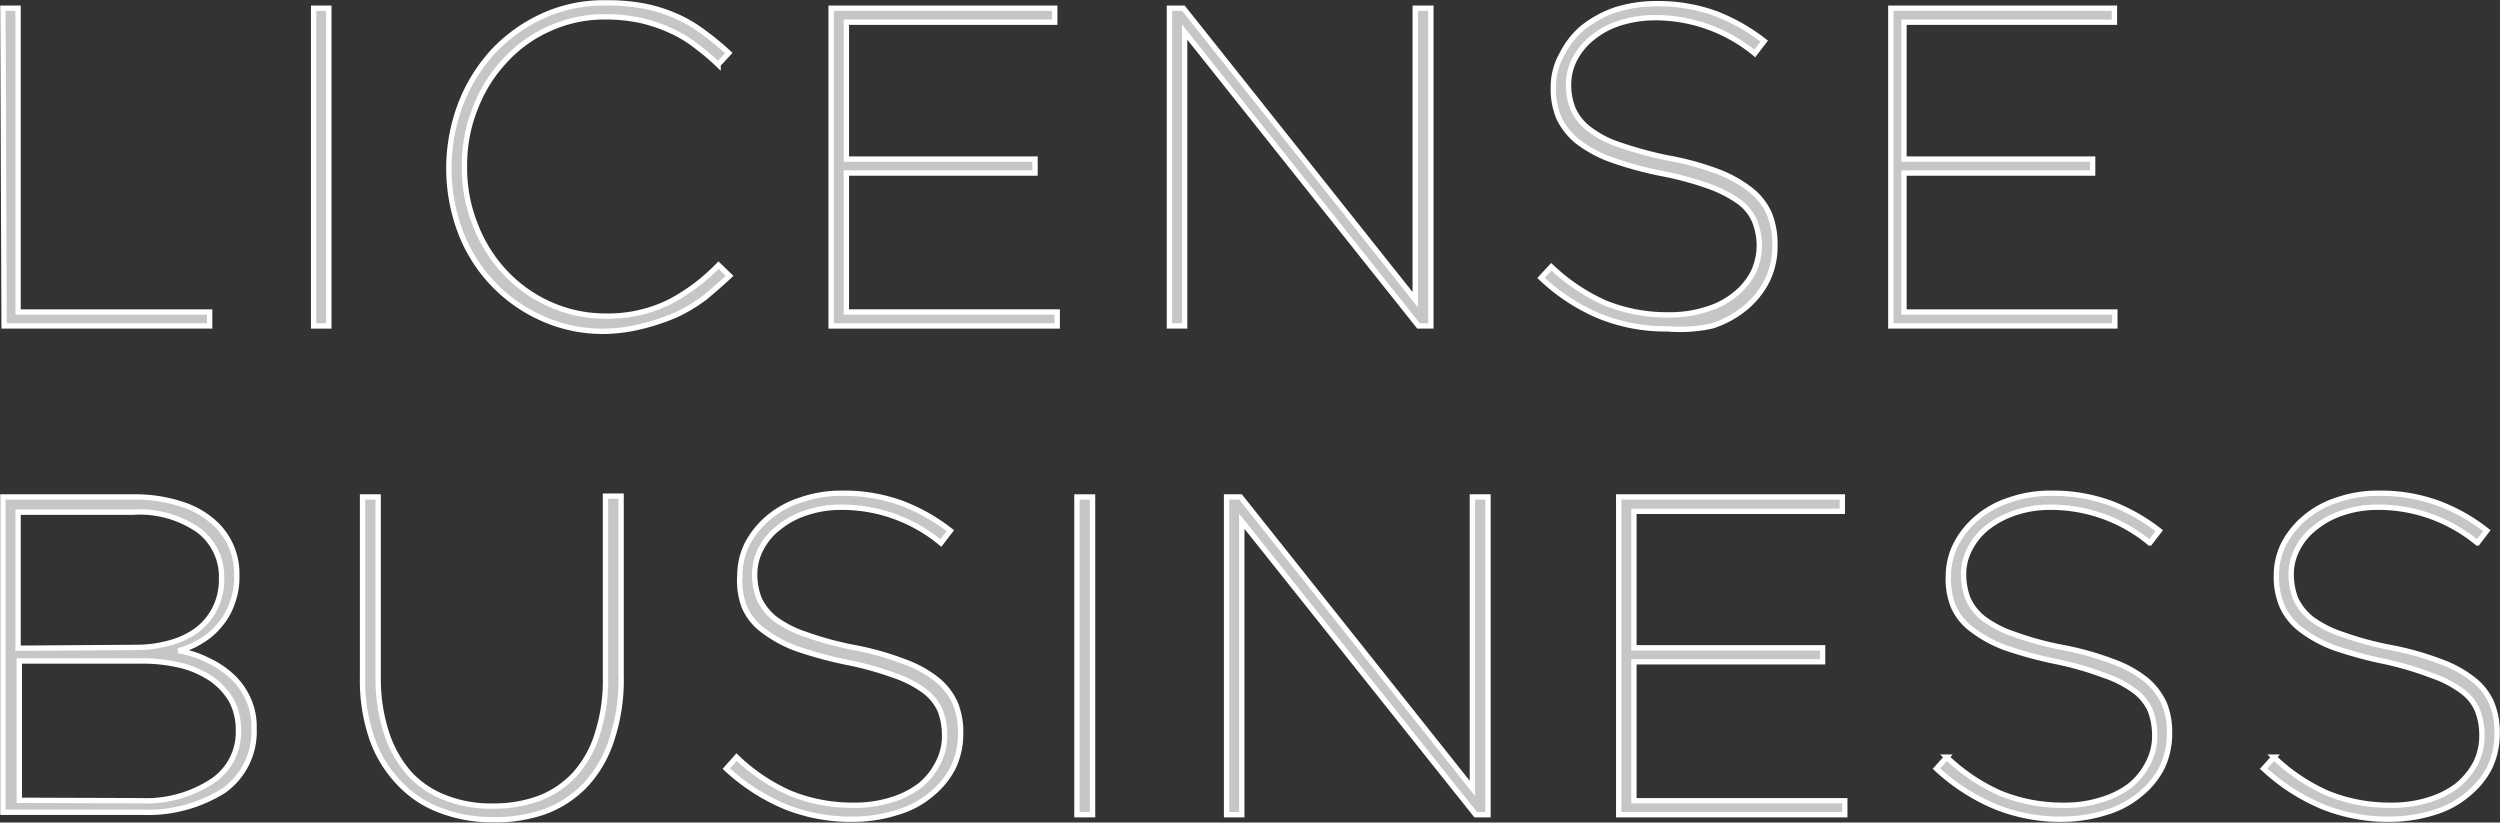
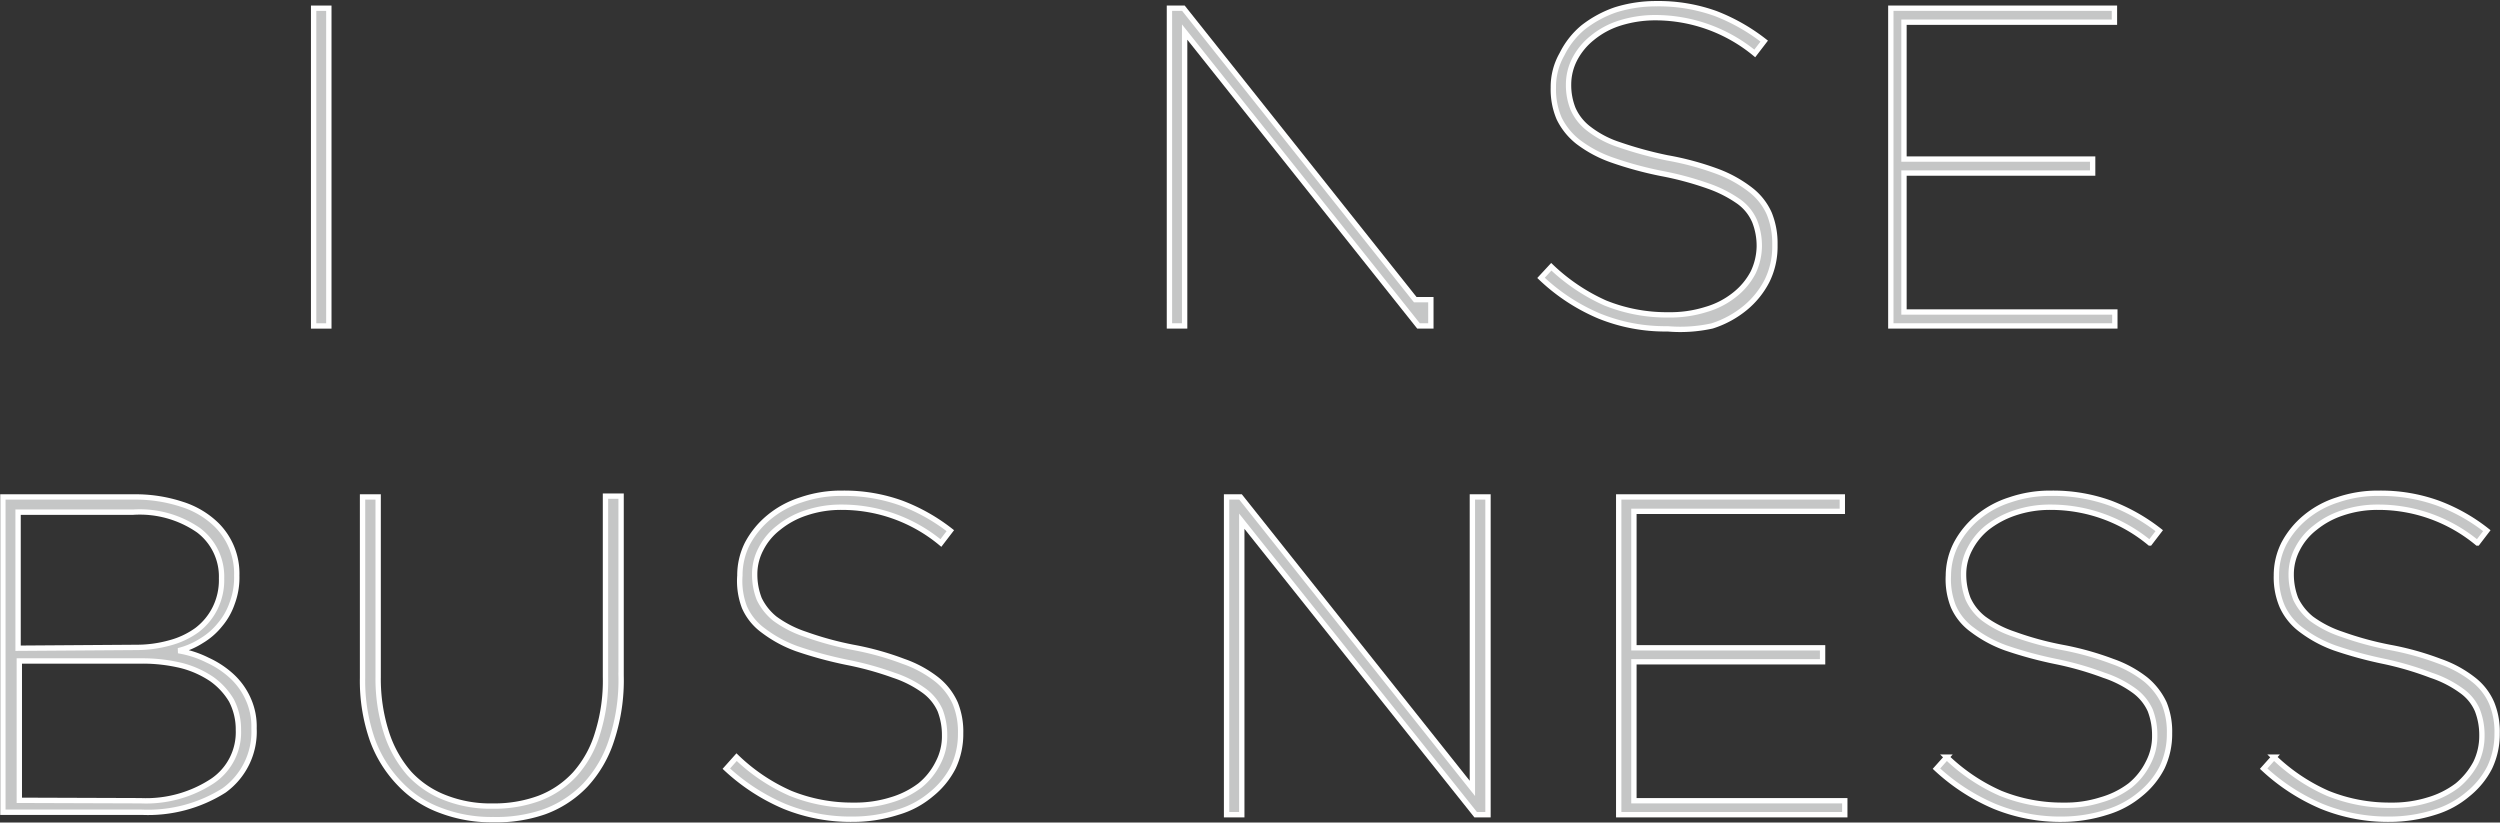
<svg xmlns="http://www.w3.org/2000/svg" width="60.82" height="20.01" viewBox="0 0 60.82 20.01">
  <rect x="0" y="0" width="60.82" height="20.01" fill="#333333" stroke="none" />
  <defs>
    <style>.cls-1{fill:#c5c6c6;stroke:#fff;stroke-width:0.13px;}</style>
  </defs>
  <g id="レイヤー_2" data-name="レイヤー 2">
    <g id="レイヤー_1-2" data-name="レイヤー 1">
-       <path class="cls-1" d="M.07.2H.44V7.59H5.1v.34h-5Z" />
      <path class="cls-1" d="M7.63.2H8V7.93H7.63Z" />
-       <path class="cls-1" d="M14.71,8.06a3.58,3.58,0,0,1-1.51-.31,3.75,3.75,0,0,1-2-2.11,4.4,4.4,0,0,1-.28-1.55v0a4.42,4.42,0,0,1,.28-1.54A4.05,4.05,0,0,1,12,1.25,3.87,3.87,0,0,1,13.2.39,3.56,3.56,0,0,1,14.73.07a4.78,4.78,0,0,1,1,.09,3.76,3.76,0,0,1,.78.26,3.42,3.42,0,0,1,.64.39,6.41,6.41,0,0,1,.58.48l-.26.28a5.49,5.49,0,0,0-.52-.44,3,3,0,0,0-.6-.37A3.82,3.82,0,0,0,15.6.5a4,4,0,0,0-.88-.09A3.22,3.22,0,0,0,13.36.7a3.25,3.25,0,0,0-1.08.78,3.54,3.54,0,0,0-.72,1.16,3.68,3.68,0,0,0-.26,1.41v0a3.68,3.68,0,0,0,.26,1.41,3.54,3.54,0,0,0,.72,1.16,3.4,3.4,0,0,0,1.09.78,3.29,3.29,0,0,0,1.36.29,3.37,3.37,0,0,0,1.57-.35,4.7,4.7,0,0,0,1.18-.89l.27.26c-.19.18-.39.35-.59.52a4,4,0,0,1-.69.42,5.27,5.27,0,0,1-.82.28A4,4,0,0,1,14.71,8.06Z" />
-       <path class="cls-1" d="M20.22.2h5.44V.54H20.59V3.87h4.59v.34H20.59V7.59h5.13v.34h-5.5Z" />
-       <path class="cls-1" d="M28.45.2h.34l5.64,7.09V.2h.38V7.93h-.3L28.82.78V7.93h-.37Z" />
+       <path class="cls-1" d="M28.45.2h.34l5.64,7.09h.38V7.93h-.3L28.82.78V7.93h-.37Z" />
      <path class="cls-1" d="M40.57,8a4.27,4.27,0,0,1-1.66-.31,4.71,4.71,0,0,1-1.42-.93l.25-.27a4.64,4.64,0,0,0,1.31.88,4,4,0,0,0,1.54.29,2.9,2.9,0,0,0,.91-.13,2,2,0,0,0,.7-.36,1.67,1.67,0,0,0,.45-.54A1.53,1.53,0,0,0,42.8,6V6a1.62,1.62,0,0,0-.11-.61,1.14,1.14,0,0,0-.38-.48,3,3,0,0,0-.74-.38,7.7,7.7,0,0,0-1.15-.31,8.87,8.87,0,0,1-1.21-.33,3,3,0,0,1-.82-.44,1.63,1.63,0,0,1-.46-.57,1.79,1.79,0,0,1-.14-.75v0A1.6,1.6,0,0,1,38,1.32a2,2,0,0,1,.51-.65,2.72,2.72,0,0,1,.79-.43,3.29,3.29,0,0,1,1-.15,4.1,4.1,0,0,1,1.44.24A4.63,4.63,0,0,1,42.92,1l-.23.3A3.81,3.81,0,0,0,40.27.43a2.88,2.88,0,0,0-.86.13,2,2,0,0,0-.67.36,1.62,1.62,0,0,0-.43.52,1.35,1.35,0,0,0-.15.62v0a1.55,1.55,0,0,0,.11.59,1.23,1.23,0,0,0,.38.48,2.43,2.43,0,0,0,.74.39,9.38,9.38,0,0,0,1.17.32,7.06,7.06,0,0,1,1.22.33,3.07,3.07,0,0,1,.81.45,1.5,1.5,0,0,1,.45.57,1.9,1.9,0,0,1,.14.73V6a1.88,1.88,0,0,1-.19.83,2.09,2.09,0,0,1-.53.66,2.42,2.42,0,0,1-.81.44A3.61,3.61,0,0,1,40.57,8Z" />
      <path class="cls-1" d="M46,.2h5.44V.54H46.32V3.87h4.59v.34H46.32V7.59h5.13v.34H46Z" />
      <path class="cls-1" d="M.07,12.09H3.25a3.61,3.61,0,0,1,1.18.18,2.11,2.11,0,0,1,.84.5A1.67,1.67,0,0,1,5.76,14v0a1.78,1.78,0,0,1-.11.67,1.62,1.62,0,0,1-.3.53,1.67,1.67,0,0,1-.45.39,1.86,1.86,0,0,1-.56.24,2.46,2.46,0,0,1,.71.23,2.24,2.24,0,0,1,.59.39,1.69,1.69,0,0,1,.4.56,1.61,1.61,0,0,1,.14.71v0a1.76,1.76,0,0,1-.73,1.51,3.46,3.46,0,0,1-2,.53H.07Zm3.25,3.66a3,3,0,0,0,.81-.11,2,2,0,0,0,.66-.31,1.51,1.51,0,0,0,.44-.53,1.54,1.54,0,0,0,.16-.73v0a1.41,1.41,0,0,0-.56-1.17,2.51,2.51,0,0,0-1.59-.44H.44v3.31Zm.1,3.73A2.94,2.94,0,0,0,5.17,19a1.43,1.43,0,0,0,.63-1.24v0a1.53,1.53,0,0,0-.17-.72,1.7,1.7,0,0,0-.48-.52,2.38,2.38,0,0,0-.74-.33,4,4,0,0,0-.94-.11h-3v3.39Z" />
      <path class="cls-1" d="M12,19.94a3.46,3.46,0,0,1-1.27-.22,2.59,2.59,0,0,1-1-.65A3,3,0,0,1,9.06,18a4.35,4.35,0,0,1-.24-1.51v-4.4H9.2v4.38a4.26,4.26,0,0,0,.2,1.35,2.81,2.81,0,0,0,.56,1,2.32,2.32,0,0,0,.88.59,3,3,0,0,0,1.14.2,3.17,3.17,0,0,0,1.14-.19,2.28,2.28,0,0,0,.87-.59,2.62,2.62,0,0,0,.55-1,4.25,4.25,0,0,0,.19-1.36v-4.4h.38v4.36A4.63,4.63,0,0,1,14.88,18a2.91,2.91,0,0,1-.64,1.1,2.63,2.63,0,0,1-1,.65A3.55,3.55,0,0,1,12,19.94Z" />
      <path class="cls-1" d="M20.75,19.93a4.27,4.27,0,0,1-1.66-.31,4.87,4.87,0,0,1-1.42-.92l.25-.28a4.5,4.5,0,0,0,1.31.88,4,4,0,0,0,1.54.29,2.94,2.94,0,0,0,.91-.13,2.19,2.19,0,0,0,.7-.35,1.65,1.65,0,0,0,.44-.55,1.38,1.38,0,0,0,.16-.67v0a1.66,1.66,0,0,0-.11-.61,1.2,1.2,0,0,0-.38-.47,2.67,2.67,0,0,0-.74-.38,7.75,7.75,0,0,0-1.16-.32,9.76,9.76,0,0,1-1.21-.33,3.07,3.07,0,0,1-.81-.44,1.39,1.39,0,0,1-.46-.57A1.79,1.79,0,0,1,18,14v0a1.71,1.71,0,0,1,.18-.77,2.12,2.12,0,0,1,.52-.64,2.32,2.32,0,0,1,.79-.43,3,3,0,0,1,1-.16,4.1,4.1,0,0,1,1.44.24,4.54,4.54,0,0,1,1.19.67l-.23.3a3.77,3.77,0,0,0-2.42-.87,2.65,2.65,0,0,0-.87.14,2.08,2.08,0,0,0-.66.36,1.52,1.52,0,0,0-.43.52,1.31,1.31,0,0,0-.15.61v0a1.64,1.64,0,0,0,.11.6,1.39,1.39,0,0,0,.38.48,2.67,2.67,0,0,0,.74.38,7.92,7.92,0,0,0,1.17.32,7,7,0,0,1,1.22.34,2.81,2.81,0,0,1,.81.44,1.55,1.55,0,0,1,.45.58,1.83,1.83,0,0,1,.13.73v0a1.9,1.9,0,0,1-.18.83,2,2,0,0,1-.53.65,2.22,2.22,0,0,1-.82.44A3.55,3.55,0,0,1,20.75,19.93Z" />
-       <path class="cls-1" d="M26.2,12.09h.38v7.73H26.2Z" />
      <path class="cls-1" d="M29.84,12.09h.34l5.64,7.09V12.09h.38v7.73h-.3l-5.69-7.14v7.14h-.37Z" />
      <path class="cls-1" d="M39.38,12.09h5.44v.35H39.75v3.32h4.59v.34H39.75v3.38h5.13v.34h-5.5Z" />
      <path class="cls-1" d="M50.19,19.93a4.23,4.23,0,0,1-1.66-.31,4.87,4.87,0,0,1-1.42-.92l.25-.28a4.5,4.5,0,0,0,1.31.88,4,4,0,0,0,1.54.29,2.84,2.84,0,0,0,.9-.13,2.14,2.14,0,0,0,.71-.35,1.65,1.65,0,0,0,.44-.55,1.38,1.38,0,0,0,.16-.67v0a1.66,1.66,0,0,0-.11-.61,1.2,1.2,0,0,0-.38-.47,2.67,2.67,0,0,0-.74-.38A7.75,7.75,0,0,0,50,16.09a9.76,9.76,0,0,1-1.21-.33,3.07,3.07,0,0,1-.81-.44,1.39,1.39,0,0,1-.46-.57A1.79,1.79,0,0,1,47.4,14v0a1.72,1.72,0,0,1,.19-.77,2.12,2.12,0,0,1,.52-.64,2.32,2.32,0,0,1,.79-.43,3,3,0,0,1,1-.16,4.1,4.1,0,0,1,1.44.24,4.54,4.54,0,0,1,1.19.67l-.23.3a3.77,3.77,0,0,0-2.42-.87,2.65,2.65,0,0,0-.87.14,2.26,2.26,0,0,0-.67.36,1.61,1.61,0,0,0-.42.52,1.31,1.31,0,0,0-.15.61v0a1.64,1.64,0,0,0,.11.6,1.28,1.28,0,0,0,.38.48,2.67,2.67,0,0,0,.74.38,7.58,7.58,0,0,0,1.17.32,7.26,7.26,0,0,1,1.22.34,2.81,2.81,0,0,1,.81.44,1.66,1.66,0,0,1,.45.58,1.83,1.83,0,0,1,.13.73v0a1.9,1.9,0,0,1-.18.83,2,2,0,0,1-.53.65,2.3,2.3,0,0,1-.82.44A3.59,3.59,0,0,1,50.19,19.93Z" />
      <path class="cls-1" d="M58.15,19.93a4.27,4.27,0,0,1-1.66-.31,4.87,4.87,0,0,1-1.42-.92l.25-.28a4.5,4.5,0,0,0,1.31.88,4,4,0,0,0,1.54.29,2.94,2.94,0,0,0,.91-.13,2.19,2.19,0,0,0,.7-.35,1.82,1.82,0,0,0,.45-.55,1.5,1.5,0,0,0,.15-.67v0a1.66,1.66,0,0,0-.11-.61,1.12,1.12,0,0,0-.38-.47,2.67,2.67,0,0,0-.74-.38A7.75,7.75,0,0,0,58,16.09a9.76,9.76,0,0,1-1.21-.33,3.07,3.07,0,0,1-.81-.44,1.47,1.47,0,0,1-.46-.57,1.79,1.79,0,0,1-.14-.75v0a1.71,1.71,0,0,1,.18-.77,2.12,2.12,0,0,1,.52-.64,2.32,2.32,0,0,1,.79-.43,3,3,0,0,1,1-.16,4.1,4.1,0,0,1,1.44.24,4.38,4.38,0,0,1,1.19.67l-.23.3a3.77,3.77,0,0,0-2.42-.87,2.65,2.65,0,0,0-.87.14,2.08,2.08,0,0,0-.66.36,1.52,1.52,0,0,0-.43.52,1.31,1.31,0,0,0-.15.61v0a1.64,1.64,0,0,0,.11.6,1.39,1.39,0,0,0,.38.48,2.67,2.67,0,0,0,.74.38,7.92,7.92,0,0,0,1.17.32,7,7,0,0,1,1.22.34,2.81,2.81,0,0,1,.81.44,1.45,1.45,0,0,1,.45.58,1.83,1.83,0,0,1,.13.73v0a1.9,1.9,0,0,1-.18.83,2,2,0,0,1-.53.65,2.25,2.25,0,0,1-.81.44A3.61,3.61,0,0,1,58.15,19.93Z" />
    </g>
  </g>
</svg>